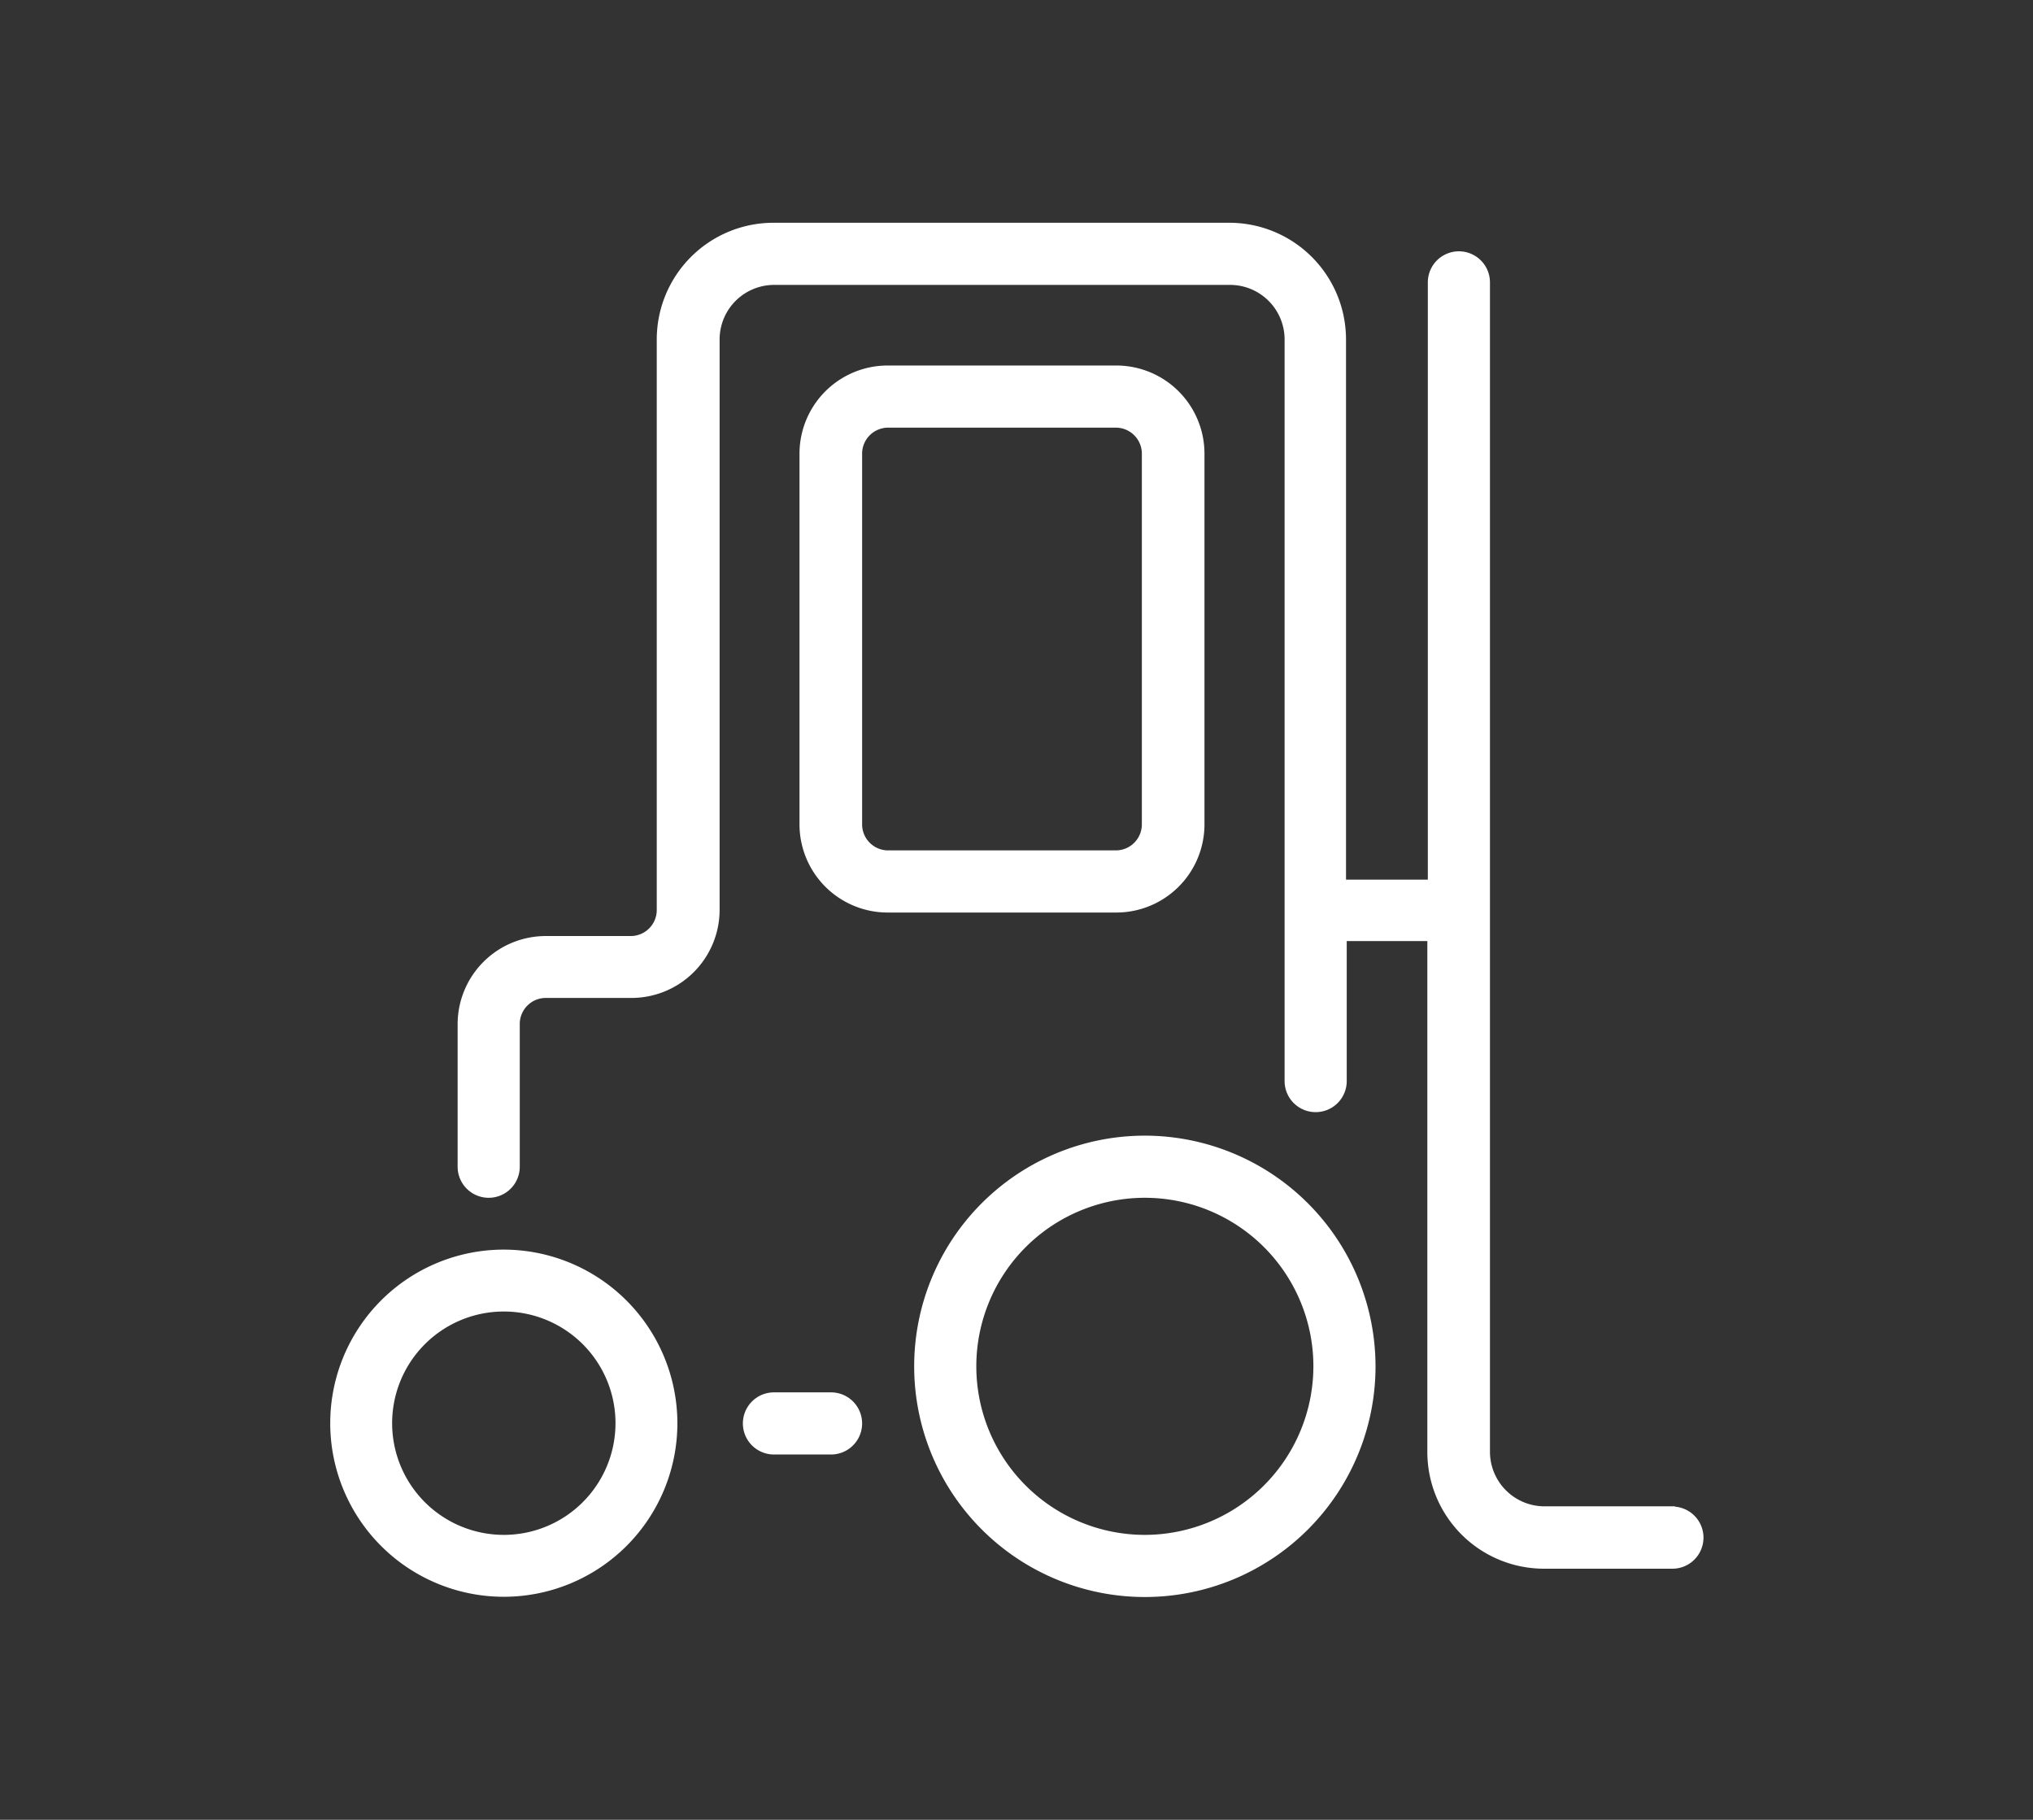
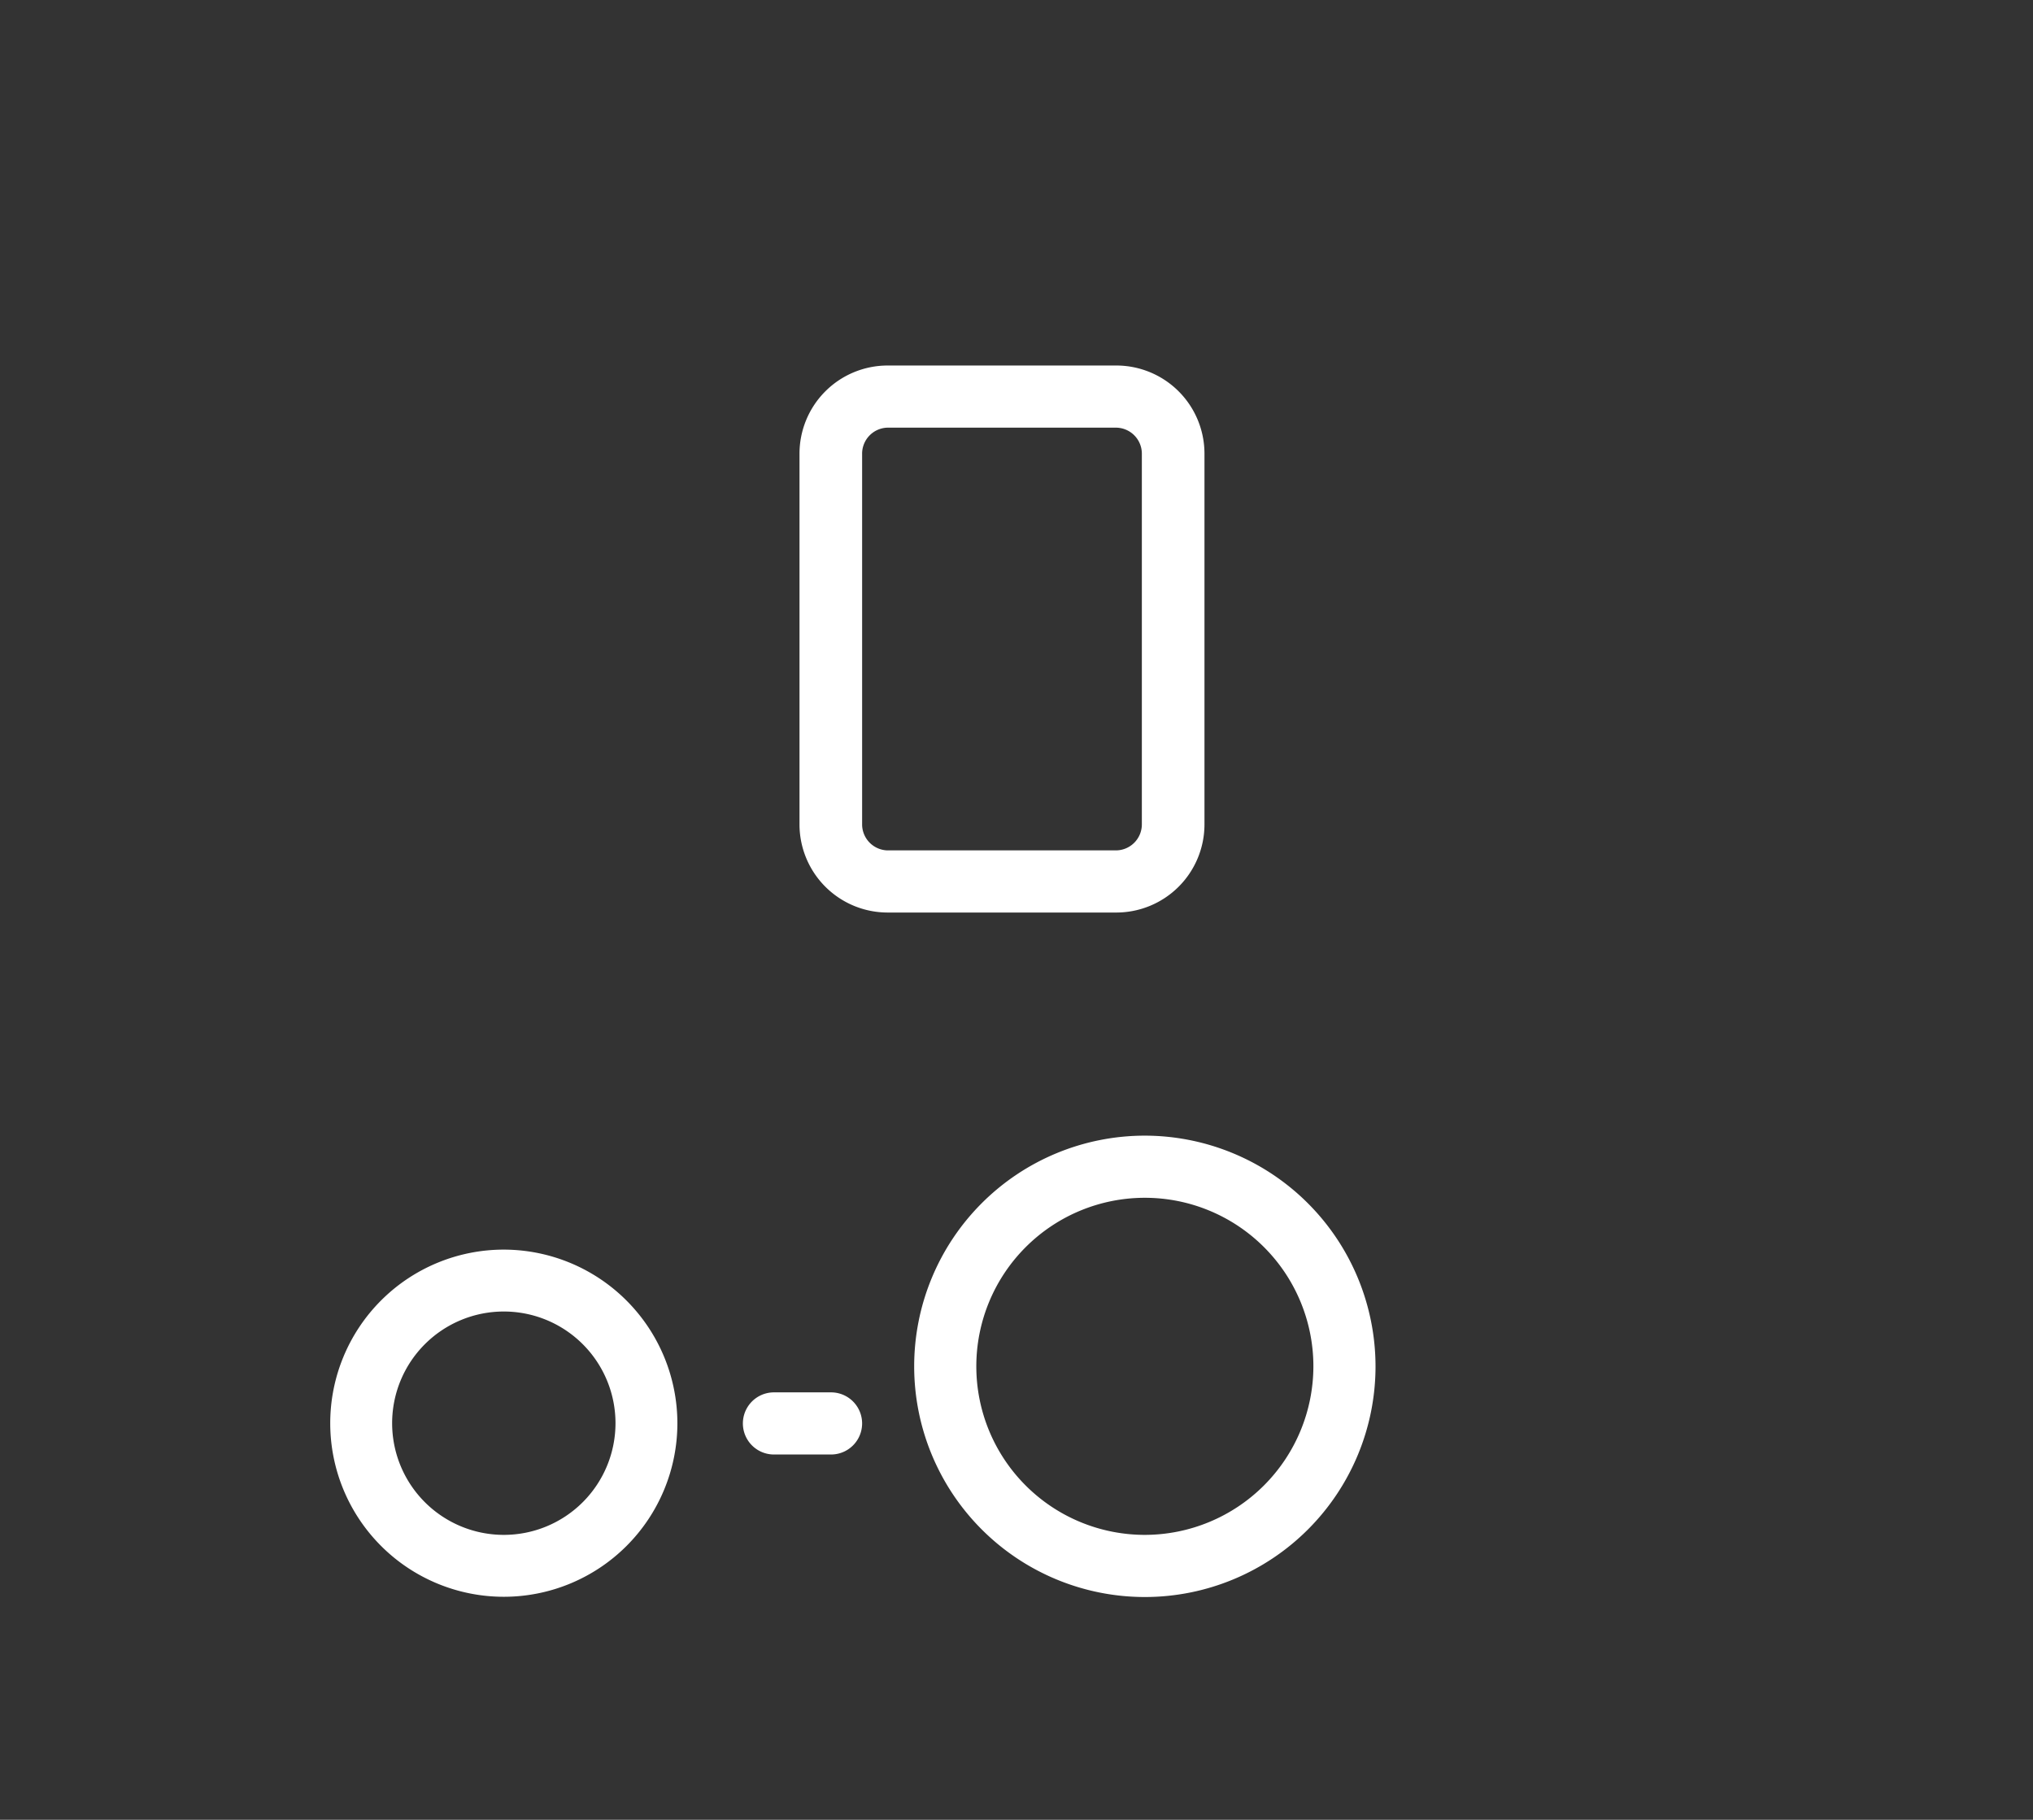
<svg xmlns="http://www.w3.org/2000/svg" viewBox="0 0 84.74 75.85">
  <rect x="0" y="0" width="84.74" height="75.85" fill="#333333" stroke="none" />
  <defs>
    <style>.cls-1{fill:#fff;stroke:#fff;stroke-miterlimit:10;stroke-width:0.21px;}</style>
  </defs>
  <title>icone_armazenamento</title>
  <g id="CONTEUDO">
    <path class="cls-1" d="M21,52.19a7.13,7.13,0,1,0,7.13,7.13A7.14,7.14,0,0,0,21,52.19Zm0,11.89a4.76,4.76,0,1,1,4.76-4.76A4.76,4.76,0,0,1,21,64.08Z" />
    <path class="cls-1" d="M47.72,47.44a9.51,9.51,0,1,0,9.51,9.51A9.52,9.52,0,0,0,47.72,47.44Zm0,16.64a7.13,7.13,0,1,1,7.13-7.13A7.14,7.14,0,0,1,47.72,64.08Z" />
-     <path class="cls-1" d="M34.64,58.14H32.26a1.19,1.19,0,0,0,0,2.38h2.38a1.19,1.19,0,1,0,0-2.38Z" />
+     <path class="cls-1" d="M34.64,58.14H32.26a1.19,1.19,0,0,0,0,2.38h2.38a1.19,1.19,0,1,0,0-2.38" />
    <path class="cls-1" d="M50.1,34.36V18.91a3.57,3.57,0,0,0-3.57-3.57H37a3.57,3.57,0,0,0-3.57,3.57V34.36A3.57,3.57,0,0,0,37,37.93h9.51A3.57,3.57,0,0,0,50.1,34.36Zm-14.27,0V18.91A1.19,1.19,0,0,1,37,17.72h9.51a1.19,1.19,0,0,1,1.19,1.19V34.36a1.19,1.19,0,0,1-1.19,1.19H37A1.19,1.19,0,0,1,35.83,34.36Z" />
-     <path class="cls-1" d="M69.71,62.89H64.36A2.38,2.38,0,0,1,62,60.51V11.77a1.19,1.19,0,1,0-2.38,0v25H56V14.15a4.76,4.76,0,0,0-4.76-4.76h-19a4.76,4.76,0,0,0-4.76,4.76V37.93a1.19,1.19,0,0,1-1.19,1.19H22.75a3.57,3.57,0,0,0-3.57,3.57v5.94a1.19,1.19,0,1,0,2.38,0V42.68a1.19,1.19,0,0,1,1.19-1.19h3.57a3.57,3.57,0,0,0,3.57-3.57V14.15a2.38,2.38,0,0,1,2.38-2.38h19a2.38,2.38,0,0,1,2.38,2.38V45.06a1.19,1.19,0,0,0,2.38,0V39.12h3.57v21.4a4.76,4.76,0,0,0,4.76,4.76h5.35a1.19,1.19,0,0,0,0-2.38Z" />
  </g>
</svg>